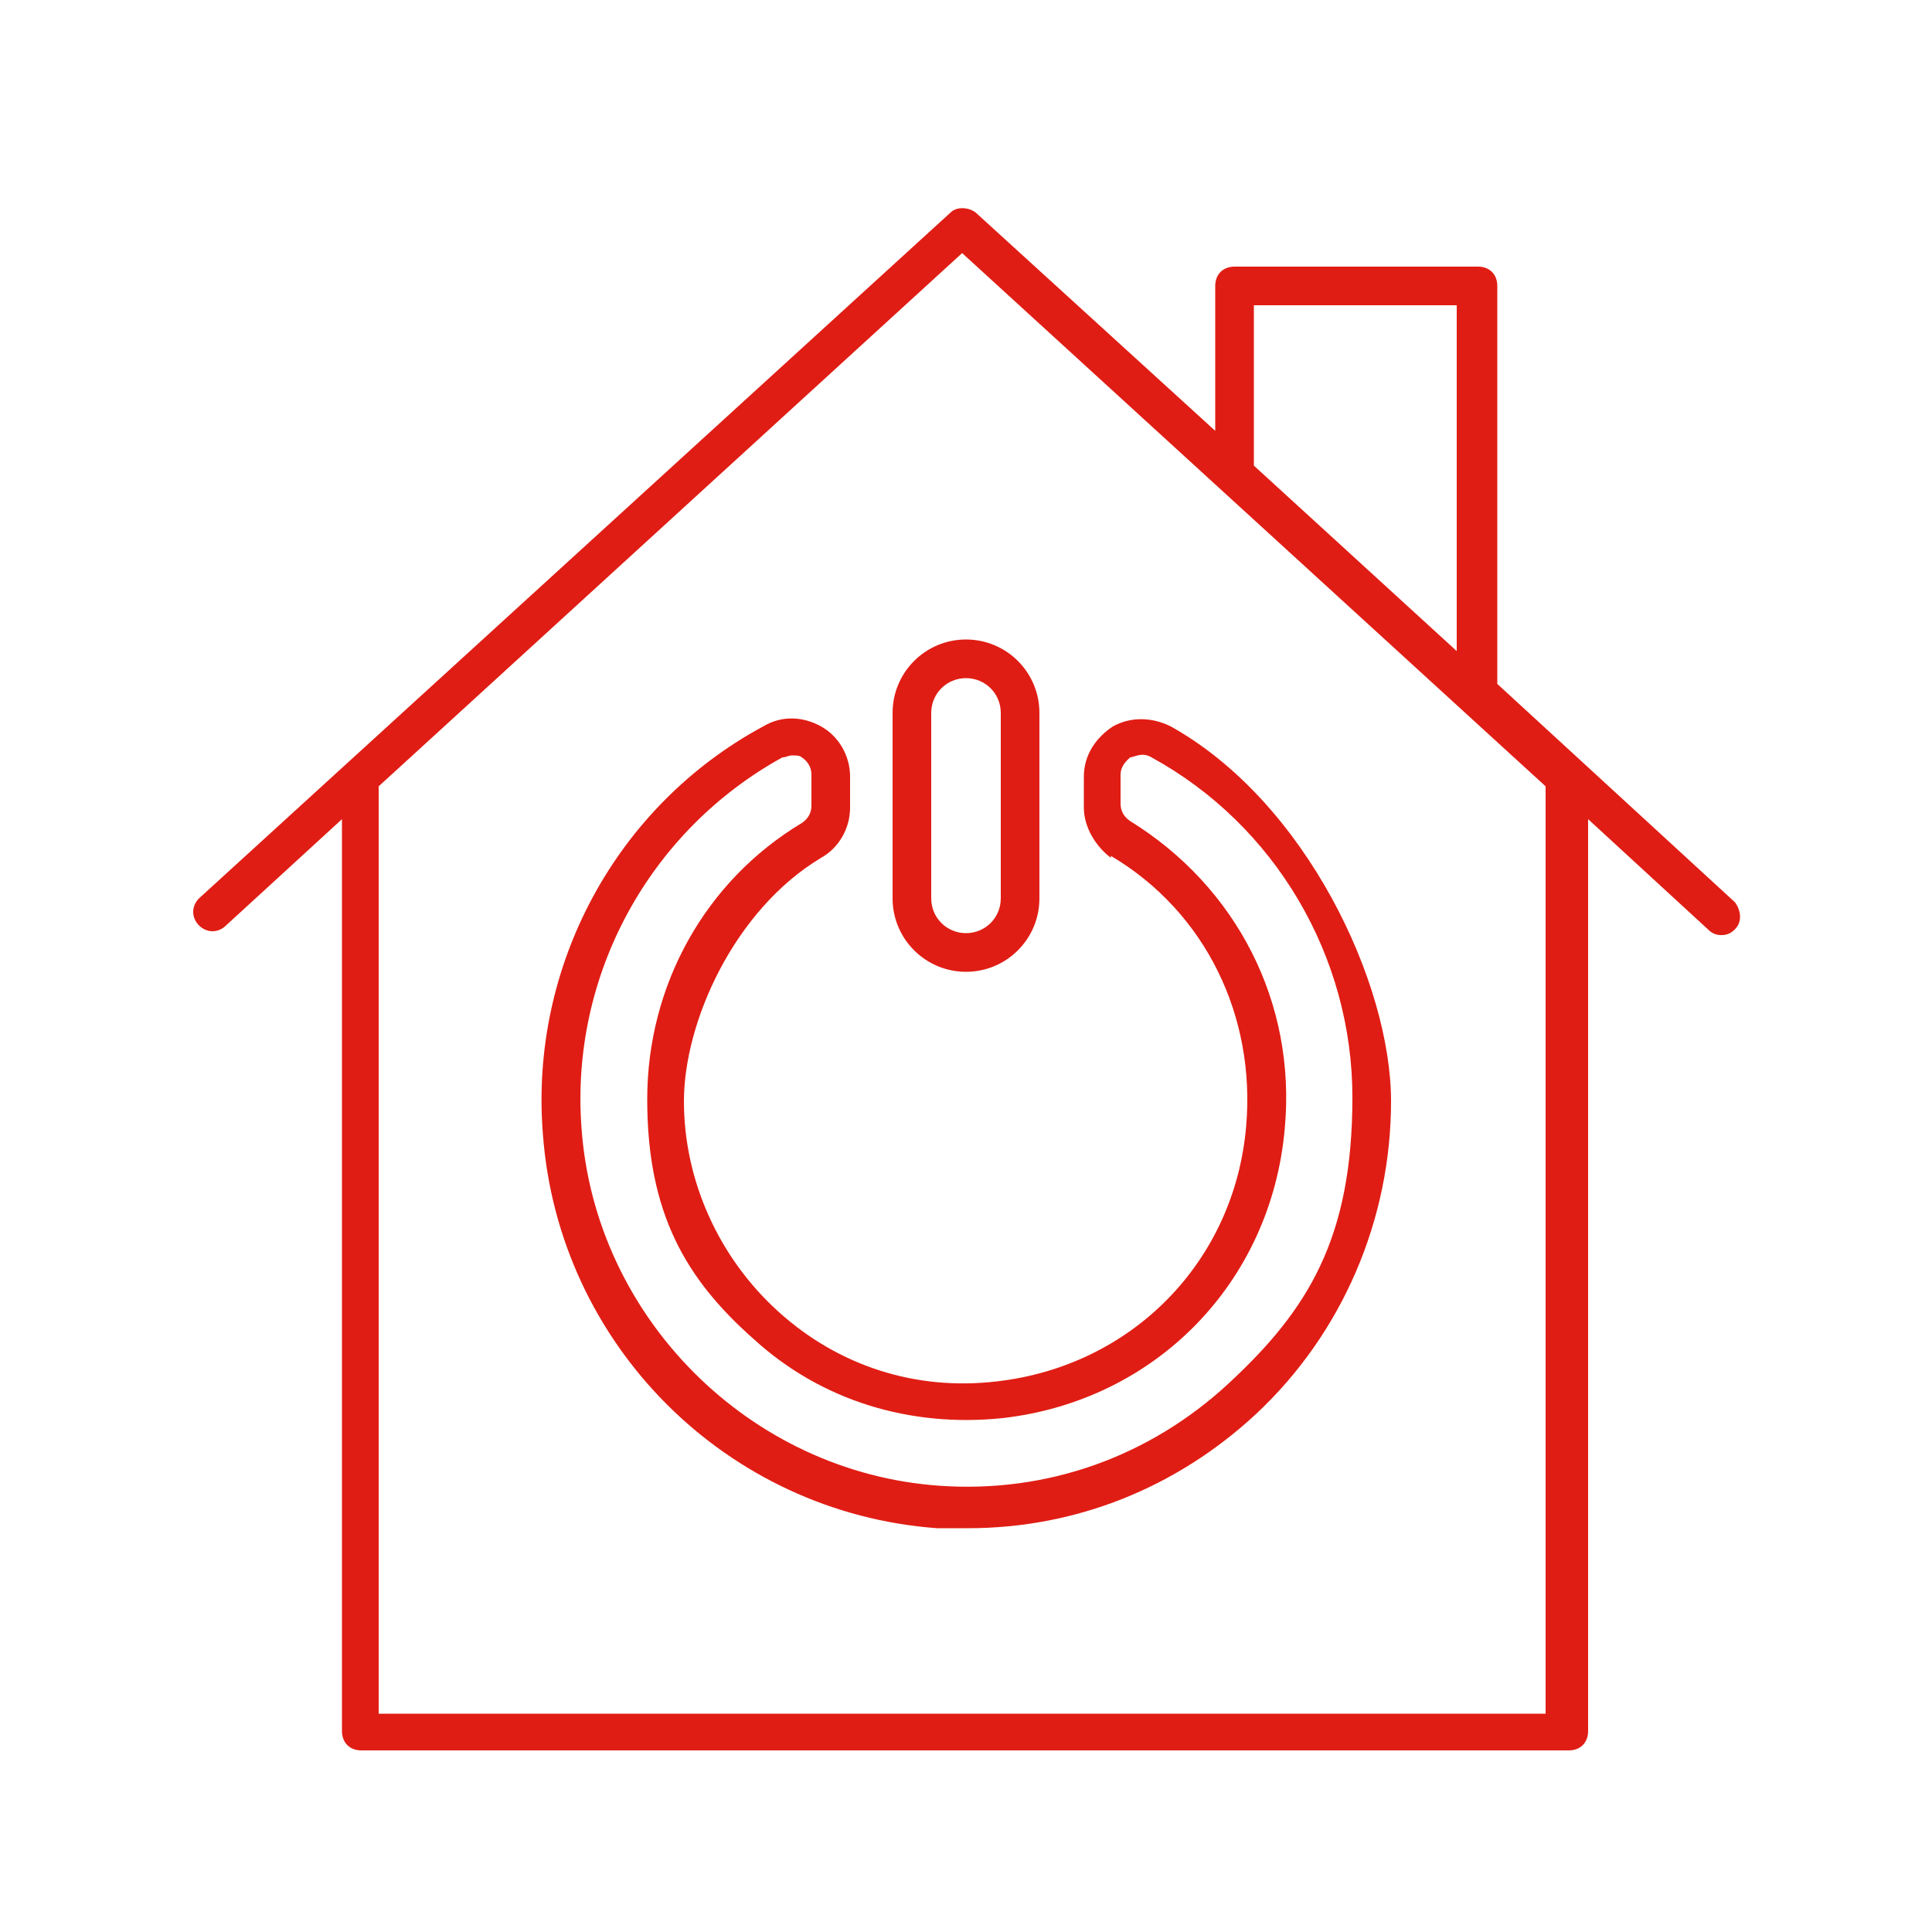
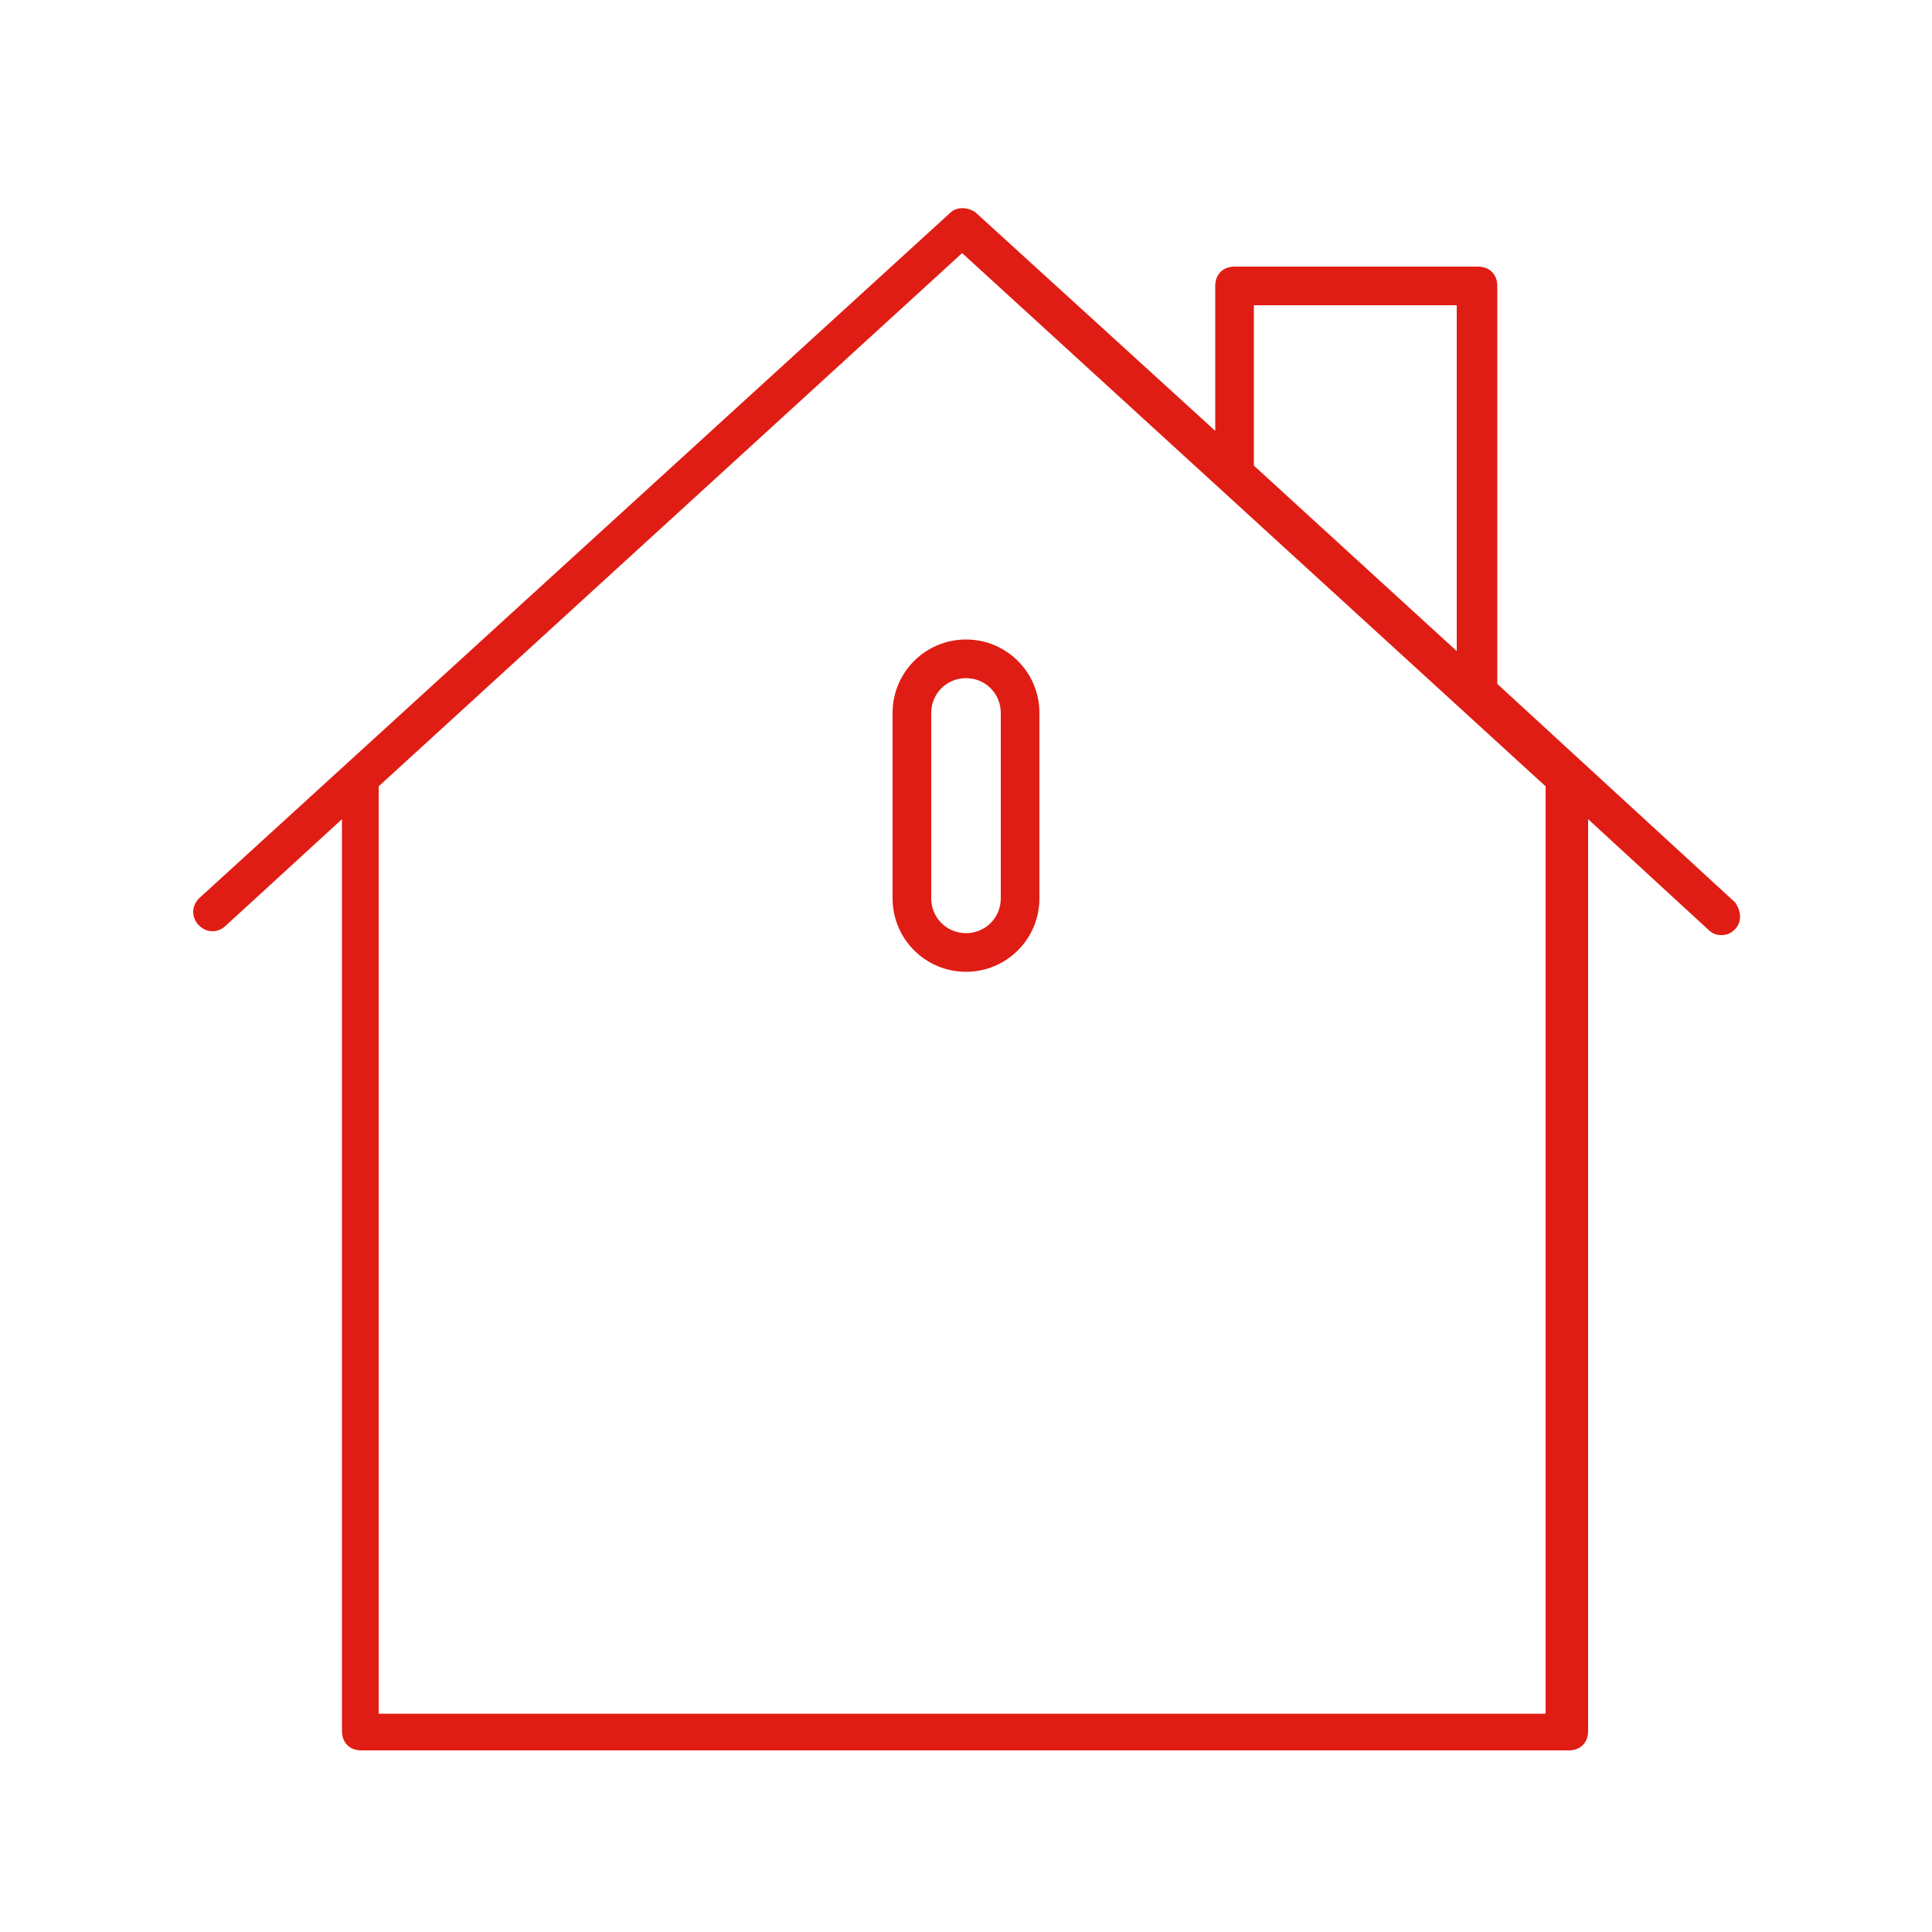
<svg xmlns="http://www.w3.org/2000/svg" id="Layer_1" data-name="Layer 1" version="1.1" viewBox="0 0 100 100">
  <defs>
    <style>
      .cls-1 {
        fill: #e01d14;
        stroke-width: 0px;
      }
    </style>
  </defs>
  <path class="cls-1" d="M46.2,36.9v9.6c0,2.1,1.7,3.8,3.8,3.8h0c2.1,0,3.8-1.7,3.8-3.8v-9.6c0-2.1-1.7-3.8-3.8-3.8s-3.8,1.7-3.8,3.8ZM48.2,36.9c0-1,.8-1.8,1.8-1.8s1.8.8,1.8,1.8v9.6c0,1-.8,1.8-1.8,1.8h0c-1,0-1.8-.8-1.8-1.8v-9.6Z" />
-   <path class="cls-1" d="M57.5,44.3c4.9,2.9,7.5,8.3,7,14-.6,7-5.9,12.4-12.9,13.2-4.2.5-8.2-.8-11.3-3.6-3.1-2.8-4.9-6.8-4.9-10.9s2.6-9.9,7.1-12.6c.9-.5,1.5-1.5,1.5-2.6v-1.6c0-1.1-.6-2.1-1.5-2.6-.9-.5-2-.6-3,0-7.6,4.1-12.1,12.4-11.4,21.1.8,10.9,9.5,19.6,20.4,20.4.5,0,1.1,0,1.6,0,5.6,0,10.8-2.1,14.9-5.9,4.5-4.2,7-10.1,7-16.2s-4.4-15.5-11.4-19.4c-1-.5-2.1-.5-3,0-.9.6-1.5,1.5-1.5,2.6v1.6c0,1,.6,2,1.4,2.6ZM58,40.1c0-.5.4-.8.5-.9.2,0,.6-.3,1.1,0,6.4,3.5,10.4,10.3,10.4,17.6s-2.3,11-6.4,14.8c-4.1,3.8-9.4,5.7-15,5.3-9.8-.7-17.8-8.7-18.5-18.5-.6-7.9,3.5-15.4,10.4-19.2.2,0,.3-.1.5-.1.2,0,.4,0,.5.1.3.2.5.5.5.9v1.6c0,.4-.2.7-.5.9-5,3-8,8.4-8,14.3s2,9.3,5.5,12.4c3.5,3.2,8.1,4.6,12.9,4.1,7.9-.9,13.9-7,14.6-15,.6-6.5-2.5-12.5-8-15.9-.3-.2-.5-.5-.5-.9v-1.6Z" />
  <path class="cls-1" d="M76.4,13.8h-12.5c-.6,0-1,.4-1,1v7.5l-12.4-11.3c-.4-.3-1-.3-1.3,0L10.3,46.5c-.4.4-.4,1,0,1.4.4.4,1,.4,1.4,0l6-5.5v47.2c0,.6.4,1,1,1h62.5c.6,0,1-.4,1-1v-47.2l6.2,5.7c.2.2.4.3.7.3s.5-.1.7-.3c.4-.4.3-1,0-1.4l-12.3-11.3V14.8c0-.6-.4-1-1-1ZM64.9,15.8h10.5v17.9l-10.5-9.6v-8.3ZM80.1,88.7H19.6v-48l30.2-27.6,30.2,27.6v48Z" />
</svg>